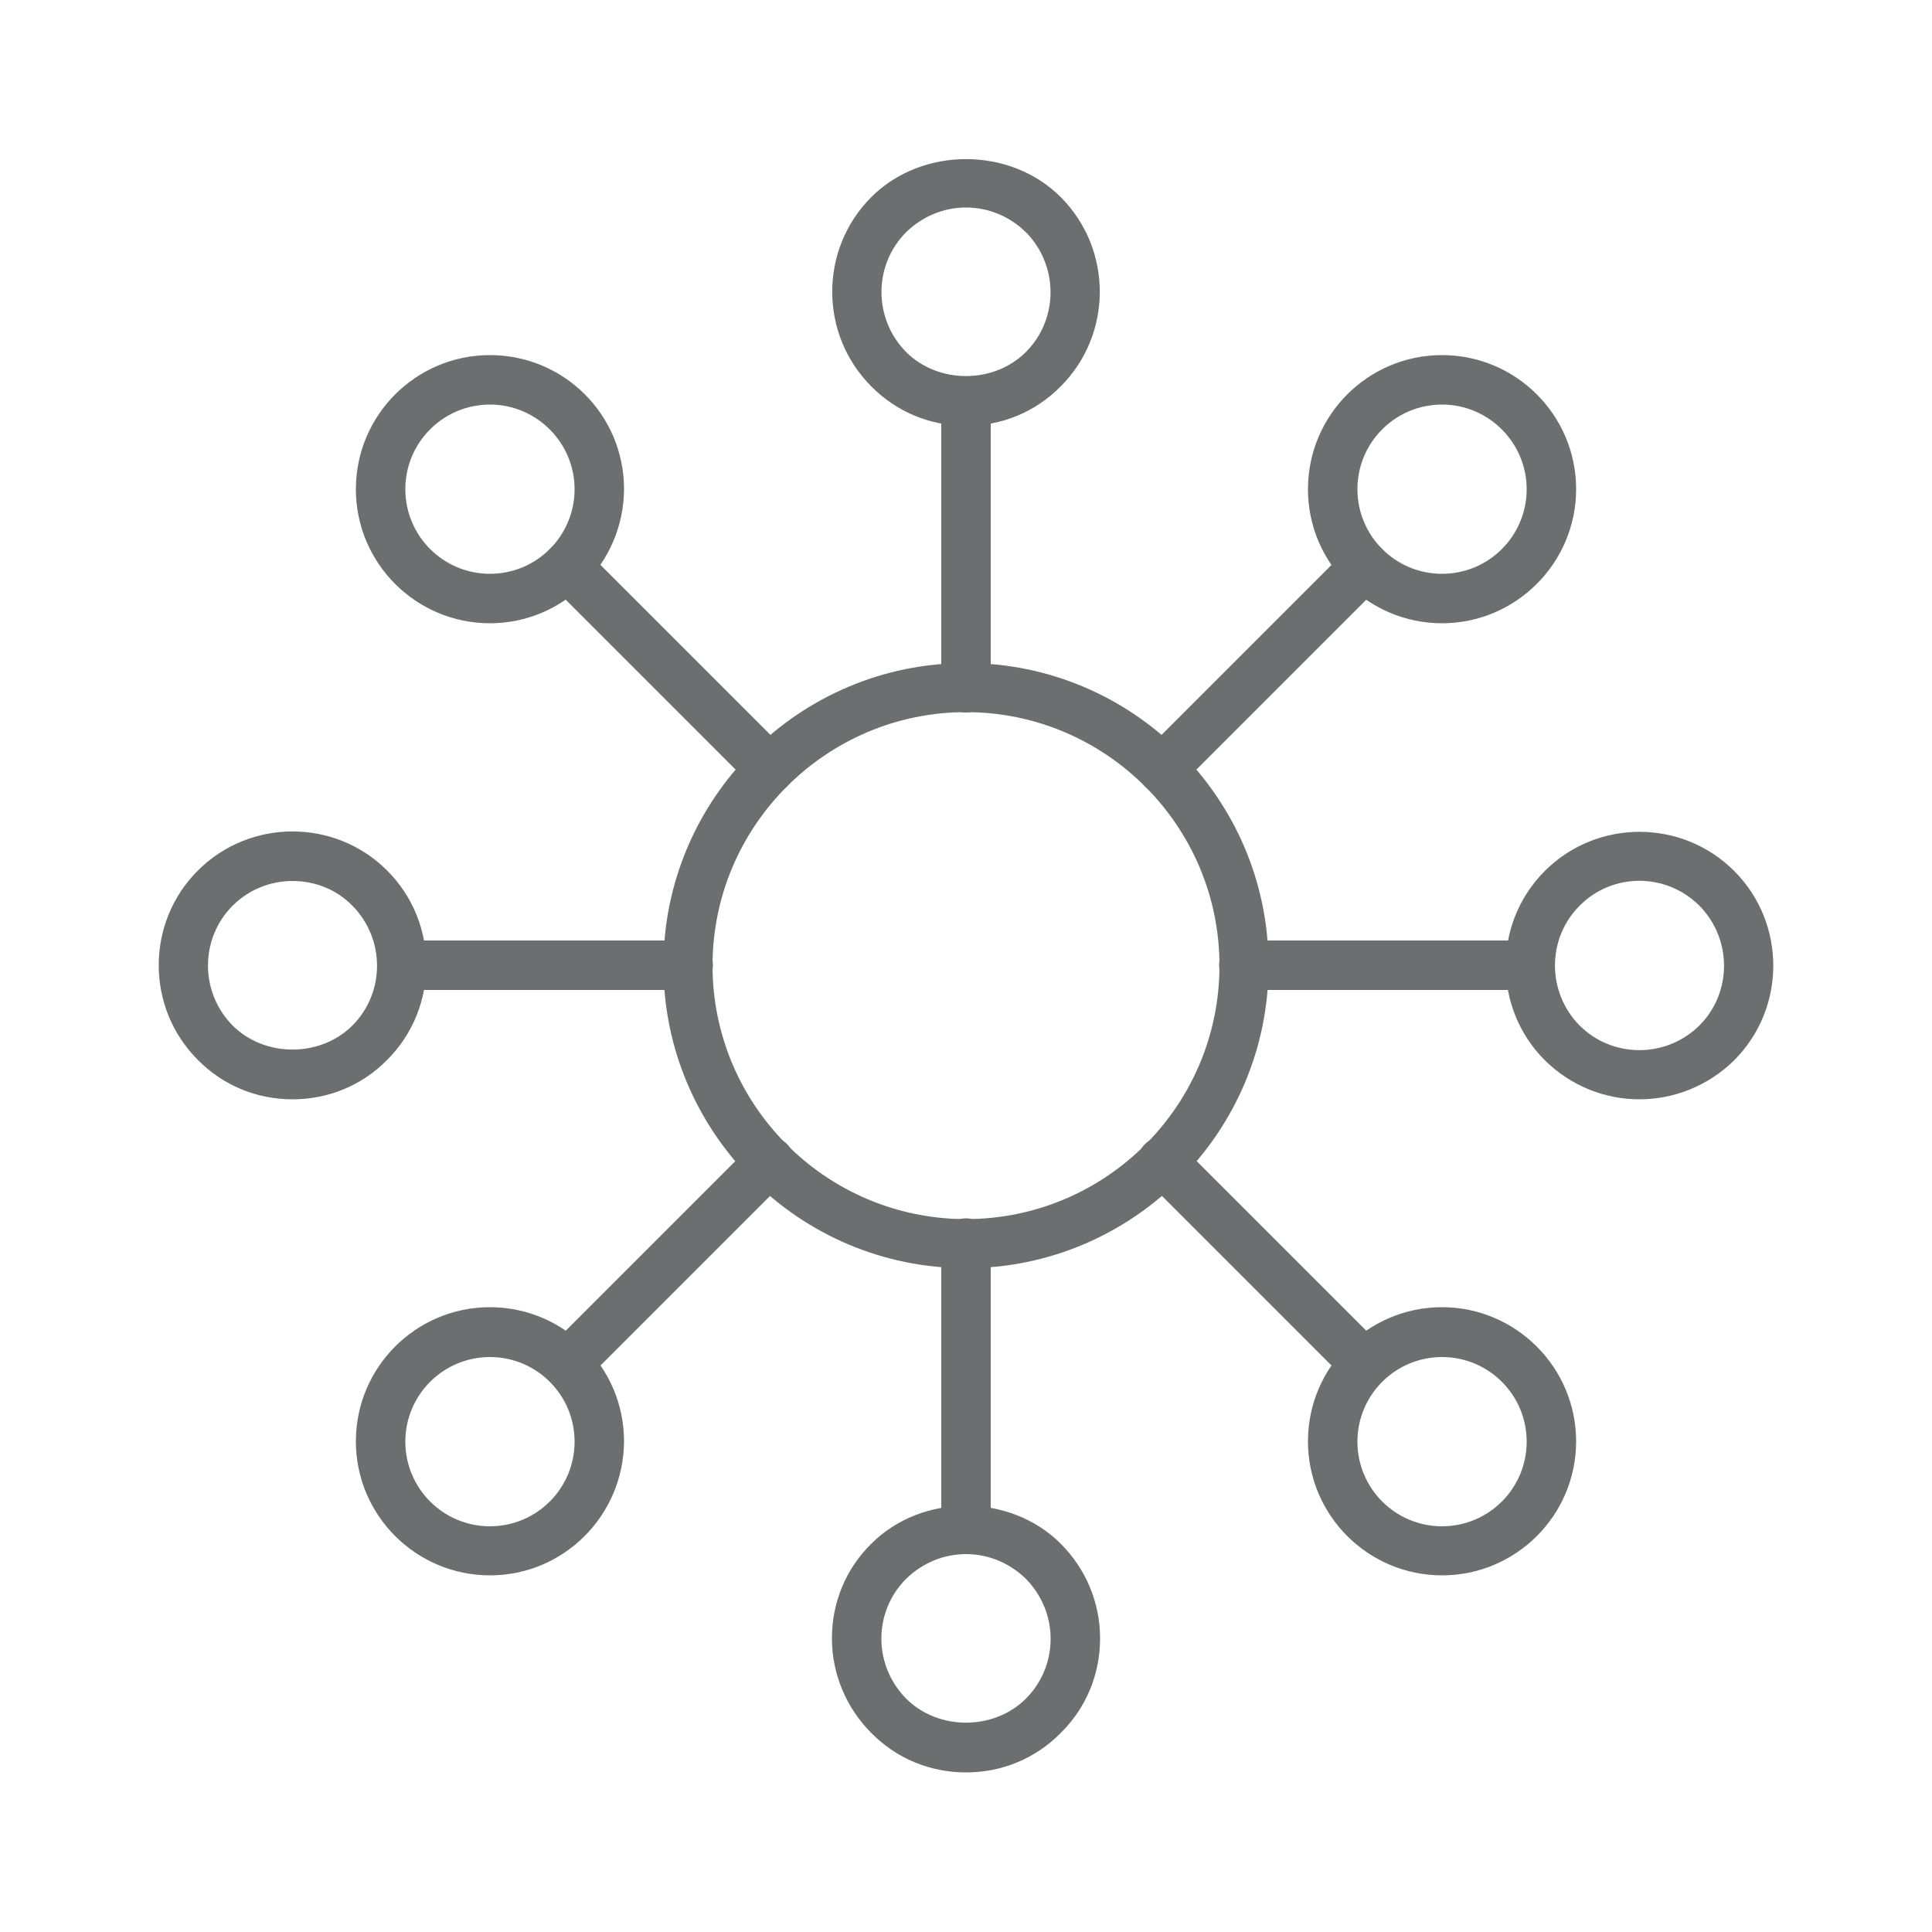
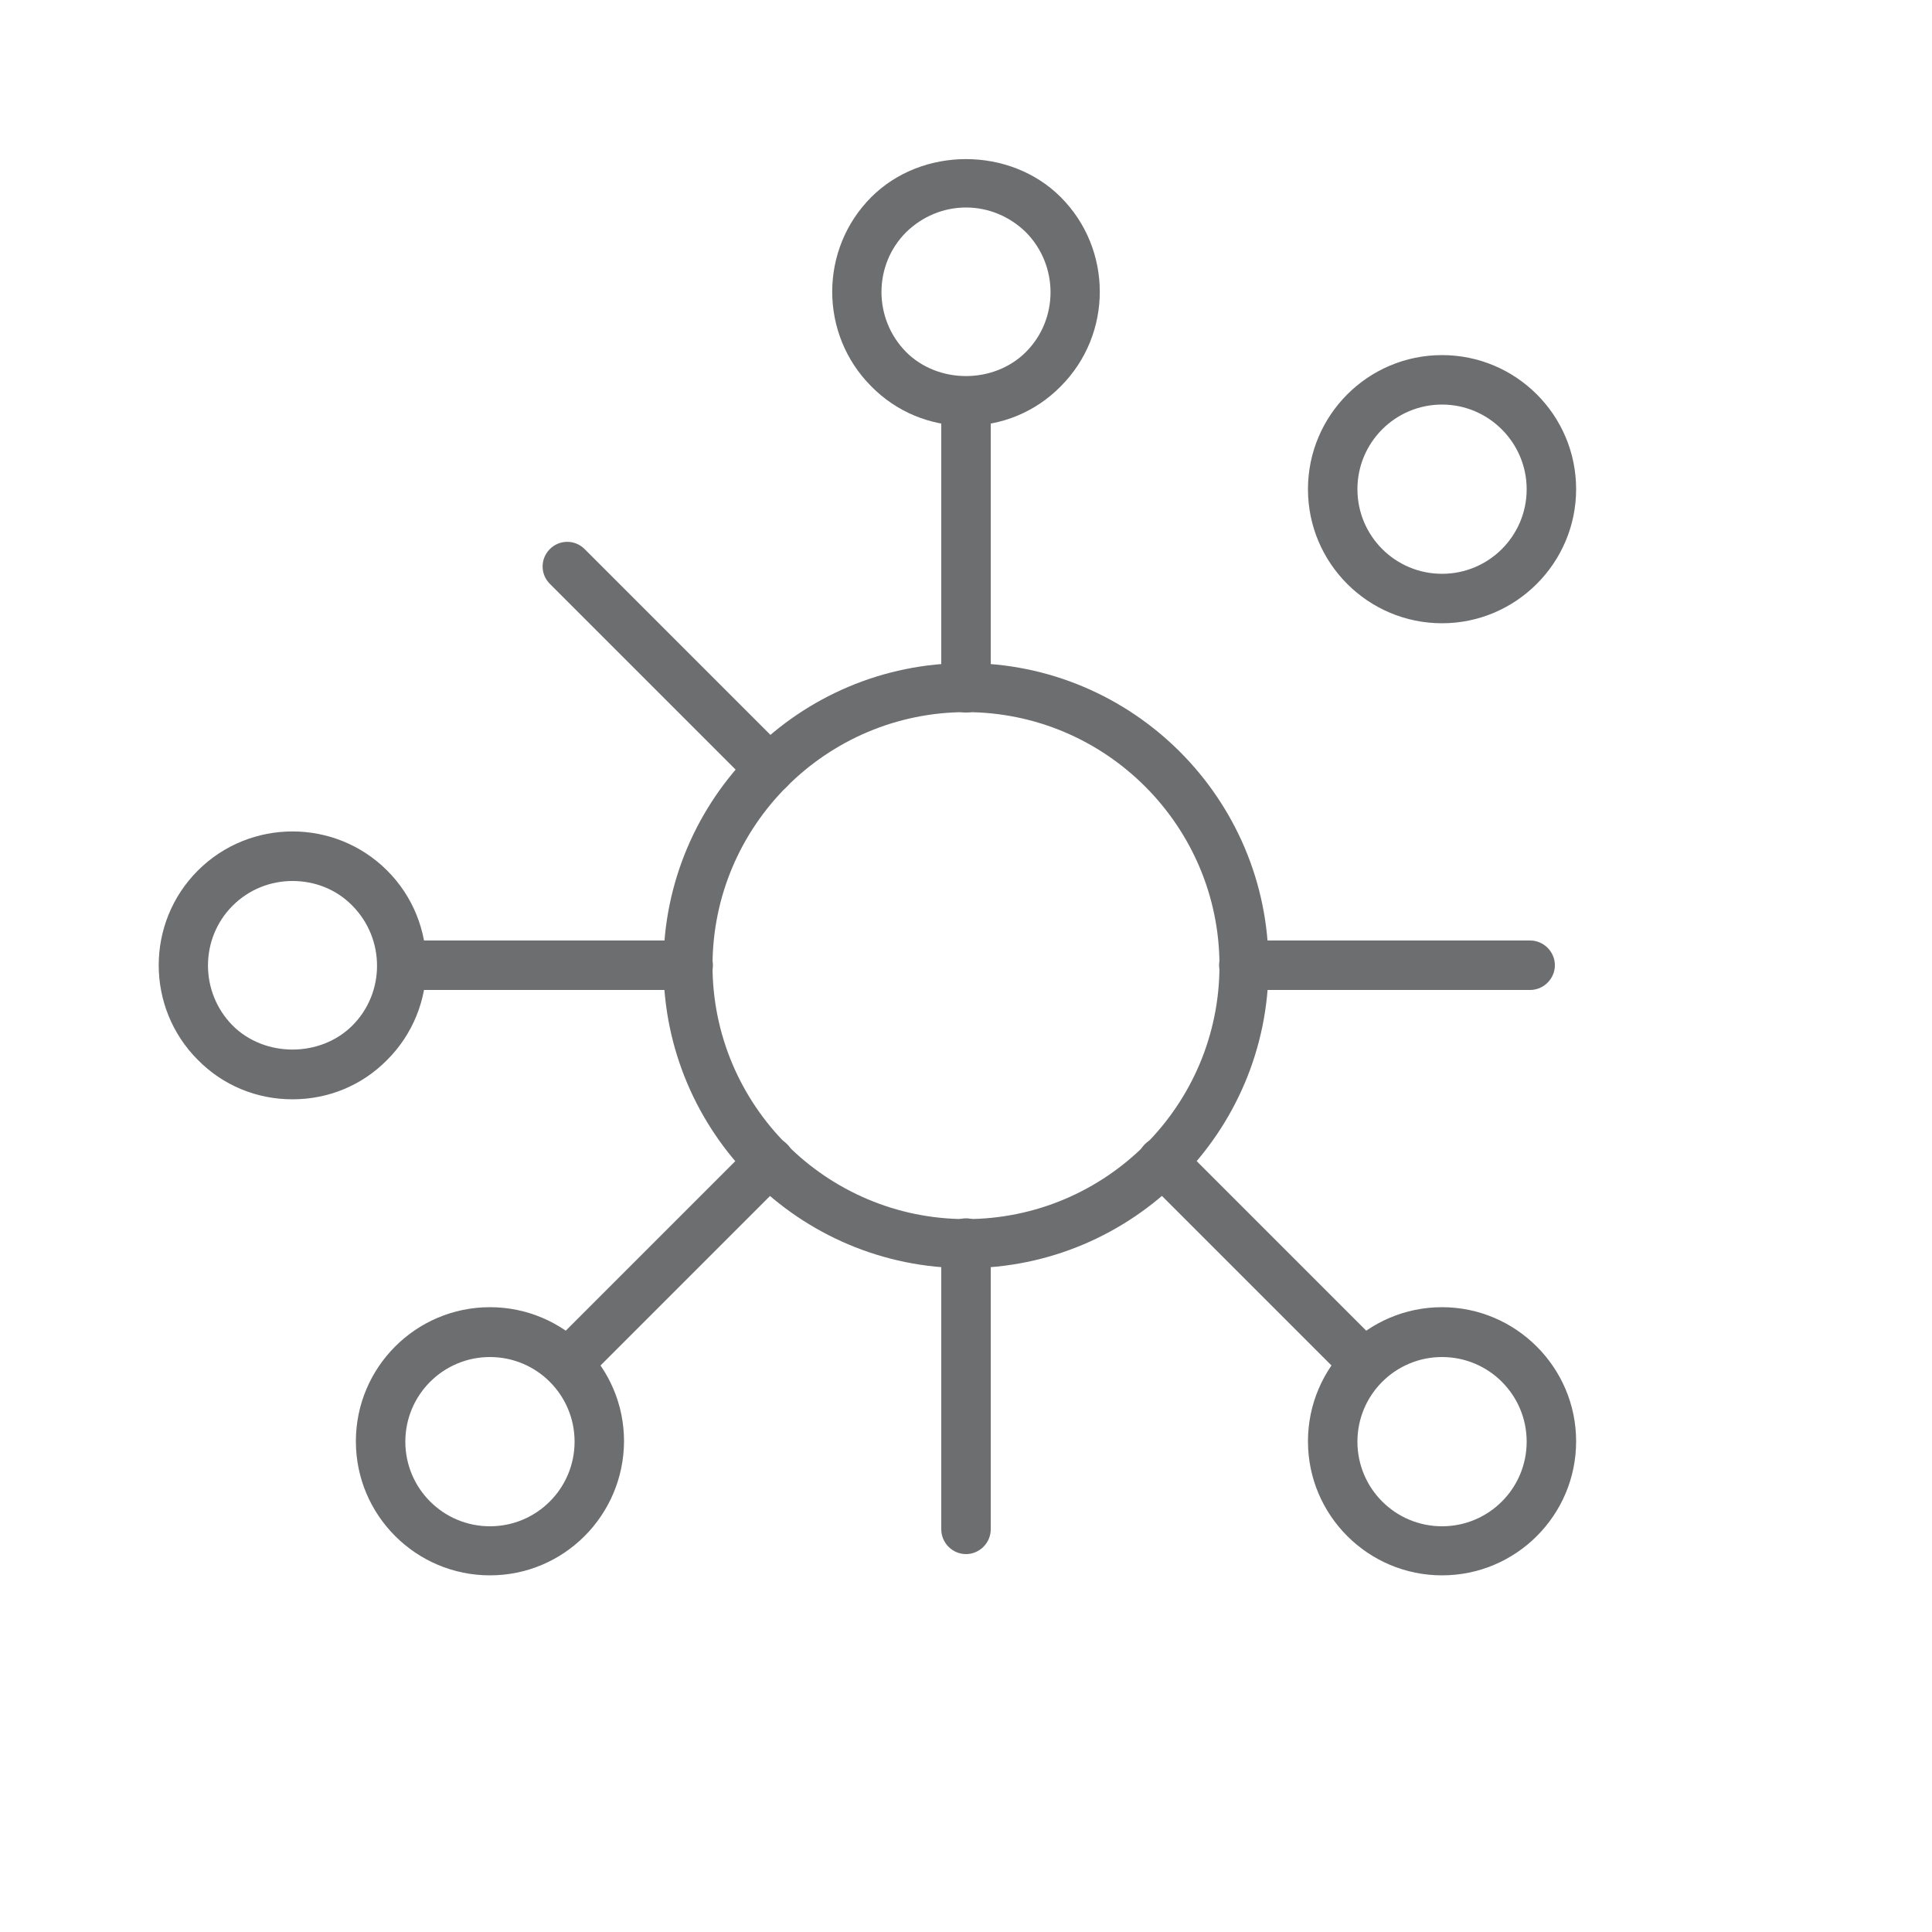
<svg xmlns="http://www.w3.org/2000/svg" version="1.1" id="Layer_1" x="0px" y="0px" viewBox="0 0 500 500" style="enable-background:new 0 0 500 500;" xml:space="preserve">
  <style type="text/css"> .st0{fill:#6D6E70;} </style>
  <g>
    <g>
      <path class="st0" d="M250,328.2c-43.2,0-78.3-35.1-78.3-78.3c0-43.2,35.1-78.3,78.3-78.3c43.2,0,78.3,35.1,78.3,78.3 C328.3,293,293.2,328.2,250,328.2z M250,184.3c-36.1,0-65.6,29.4-65.6,65.6c0,36.1,29.4,65.6,65.6,65.6s65.6-29.4,65.6-65.6 C315.6,213.7,286.1,184.3,250,184.3z" />
    </g>
    <g>
      <path class="st0" d="M199.2,205.4c-1.6,0-3.3-0.6-4.5-1.9l-52.4-52.4c-2.5-2.5-2.5-6.5,0-9c2.5-2.5,6.5-2.5,9,0l52.4,52.4 c2.5,2.5,2.5,6.5,0,9C202.5,204.8,200.8,205.4,199.2,205.4z" />
    </g>
    <g>
      <path class="st0" d="M146.8,359.4c-1.6,0-3.3-0.6-4.5-1.9c-2.5-2.5-2.5-6.5,0-9l52.4-52.4c2.5-2.5,6.5-2.5,9,0 c2.5,2.5,2.5,6.5,0,9l-52.4,52.4C150.1,358.8,148.4,359.4,146.8,359.4z" />
    </g>
    <g>
-       <path class="st0" d="M300.8,205.4c-1.6,0-3.3-0.6-4.5-1.9c-2.5-2.5-2.5-6.5,0-9l52.4-52.4c2.5-2.5,6.5-2.5,9,0 c2.5,2.5,2.5,6.5,0,9l-52.4,52.4C304.1,204.8,302.4,205.4,300.8,205.4z" />
-     </g>
+       </g>
    <g>
      <path class="st0" d="M353.2,359.4c-1.6,0-3.3-0.6-4.5-1.9l-52.4-52.4c-2.5-2.5-2.5-6.5,0-9c2.5-2.5,6.5-2.5,9,0l52.4,52.4 c2.5,2.5,2.5,6.5,0,9C356.5,358.8,354.8,359.4,353.2,359.4z" />
    </g>
    <g>
-       <path class="st0" d="M126.8,161.3c-19.1,0-34.7-15.5-34.7-34.7c0-19.1,15.5-34.7,34.7-34.7s34.7,15.5,34.7,34.7 C161.4,145.7,145.9,161.3,126.8,161.3z M126.8,104.7c-12.1,0-21.9,9.8-21.9,21.9c0,12.1,9.8,21.9,21.9,21.9 c12.1,0,21.9-9.8,21.9-21.9C148.7,114.6,138.9,104.7,126.8,104.7z" />
-     </g>
+       </g>
    <g>
      <path class="st0" d="M126.8,407.7c-19.1,0-34.7-15.5-34.7-34.7c0-19.1,15.5-34.7,34.7-34.7s34.7,15.6,34.7,34.7 C161.4,392.2,145.9,407.7,126.8,407.7z M126.8,351.2c-12.1,0-21.9,9.8-21.9,21.9c0,12.1,9.8,21.9,21.9,21.9 c12.1,0,21.9-9.8,21.9-21.9C148.7,361,138.9,351.2,126.8,351.2z" />
    </g>
    <g>
      <path class="st0" d="M373.2,161.3c-19.1,0-34.7-15.5-34.7-34.7c0-19.1,15.5-34.7,34.7-34.7c19.1,0,34.7,15.5,34.7,34.7 C407.9,145.7,392.3,161.3,373.2,161.3z M373.2,104.7c-12.1,0-21.9,9.8-21.9,21.9c0,12.1,9.8,21.9,21.9,21.9 c12.1,0,21.9-9.8,21.9-21.9C395.1,114.6,385.3,104.7,373.2,104.7z" />
    </g>
    <g>
      <path class="st0" d="M373.2,407.7c-19.1,0-34.7-15.5-34.7-34.7c0-19.1,15.5-34.7,34.7-34.7c19.1,0,34.7,15.6,34.7,34.7 C407.9,392.2,392.3,407.7,373.2,407.7z M373.2,351.2c-12.1,0-21.9,9.8-21.9,21.9c0,12.1,9.8,21.9,21.9,21.9 c12.1,0,21.9-9.8,21.9-21.9C395.1,361,385.3,351.2,373.2,351.2z" />
    </g>
    <g>
      <path class="st0" d="M250,184.4c-3.5,0-6.4-2.9-6.4-6.4v-74.1c0-3.5,2.9-6.4,6.4-6.4c3.5,0,6.4,2.9,6.4,6.4V178 C256.4,181.5,253.5,184.4,250,184.4z" />
    </g>
    <g>
      <path class="st0" d="M178.2,256.2H104c-3.5,0-6.4-2.9-6.4-6.4c0-3.5,2.9-6.4,6.4-6.4h74.1c3.5,0,6.4,2.9,6.4,6.4 C184.5,253.4,181.7,256.2,178.2,256.2z" />
    </g>
    <g>
      <path class="st0" d="M396,256.2h-74.1c-3.5,0-6.4-2.9-6.4-6.4s2.9-6.4,6.4-6.4H396c3.5,0,6.4,2.9,6.4,6.4S399.5,256.2,396,256.2z" />
    </g>
    <g>
      <path class="st0" d="M250,402.2c-3.5,0-6.4-2.9-6.4-6.4v-74.1c0-3.5,2.9-6.4,6.4-6.4c3.5,0,6.4,2.9,6.4,6.4v74.1 C256.4,399.3,253.5,402.2,250,402.2z" />
    </g>
    <g>
      <path class="st0" d="M250,110.2c-9.3,0-18-3.6-24.5-10.2c-13.5-13.5-13.5-35.5,0-49c13.1-13.1,35.9-13.1,49,0 c13.5,13.5,13.5,35.5,0,49l0,0l0,0l0,0C268,106.6,259.3,110.2,250,110.2z M250,53.7c-5.8,0-11.3,2.3-15.5,6.4 c-8.5,8.5-8.5,22.4,0,31c8.3,8.3,22.7,8.3,31,0l0,0c8.5-8.5,8.5-22.4,0-31C261.3,56,255.8,53.7,250,53.7z" />
    </g>
    <g>
      <path class="st0" d="M75.7,284.5c-9.3,0-18-3.6-24.5-10.2c-13.5-13.5-13.5-35.5,0-49c13.5-13.5,35.5-13.5,49,0 c13.5,13.5,13.5,35.5,0,49C93.7,280.9,85,284.5,75.7,284.5z M75.7,228c-5.6,0-11.2,2.1-15.5,6.4c-8.5,8.5-8.5,22.4,0,31 c8.3,8.3,22.7,8.3,31,0c8.5-8.5,8.5-22.4,0-31C87,230.1,81.4,228,75.7,228z" />
    </g>
    <g>
-       <path class="st0" d="M424.3,284.5c-8.9,0-17.7-3.4-24.5-10.1c-13.5-13.5-13.5-35.5,0-49l0,0c13.5-13.5,35.5-13.5,49,0 c13.5,13.5,13.5,35.5,0,49C442,281.1,433.1,284.5,424.3,284.5z M408.8,234.4c-8.5,8.5-8.5,22.4,0,31c8.5,8.5,22.4,8.5,31,0 c8.5-8.5,8.5-22.4,0-31C431.2,225.8,417.3,225.8,408.8,234.4L408.8,234.4z" />
-     </g>
+       </g>
    <g>
-       <path class="st0" d="M250,458.7c-9.3,0-18-3.6-24.5-10.2c-6.5-6.5-10.2-15.3-10.2-24.5c0-9.3,3.6-18,10.2-24.5l0,0l0,0 c13.1-13.1,35.9-13.1,49,0c6.5,6.5,10.2,15.2,10.2,24.5c0,9.3-3.6,18-10.2,24.5C268,455.1,259.3,458.7,250,458.7z M250,402.2 c-5.8,0-11.3,2.3-15.5,6.4l0,0c-4.1,4.1-6.4,9.6-6.4,15.5c0,5.8,2.3,11.3,6.4,15.5c8.3,8.3,22.7,8.3,31,0 c4.1-4.1,6.4-9.6,6.4-15.5c0-5.8-2.3-11.3-6.4-15.5C261.3,404.5,255.8,402.2,250,402.2z M230,404.1h0.1H230z" />
-     </g>
+       </g>
  </g>
</svg>